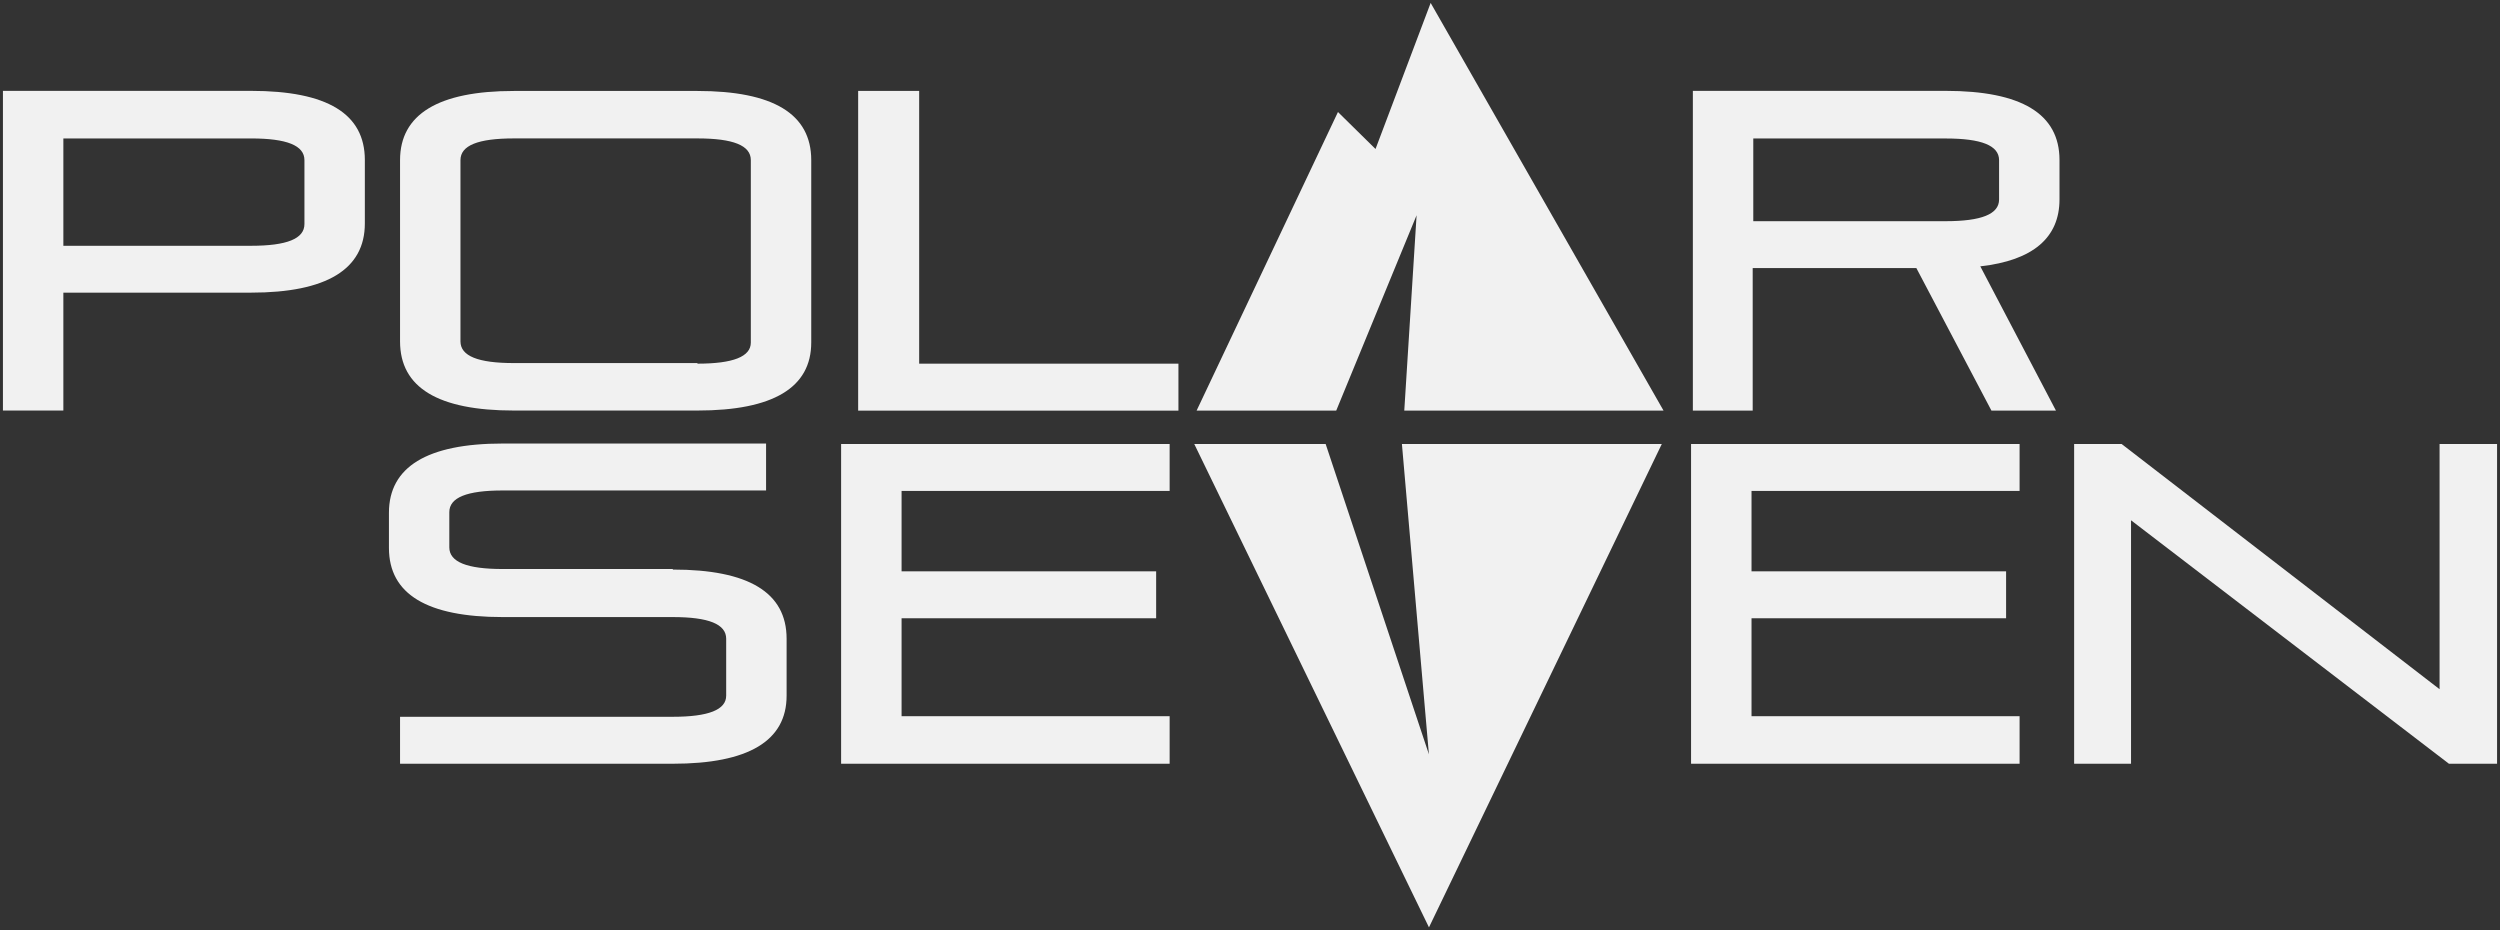
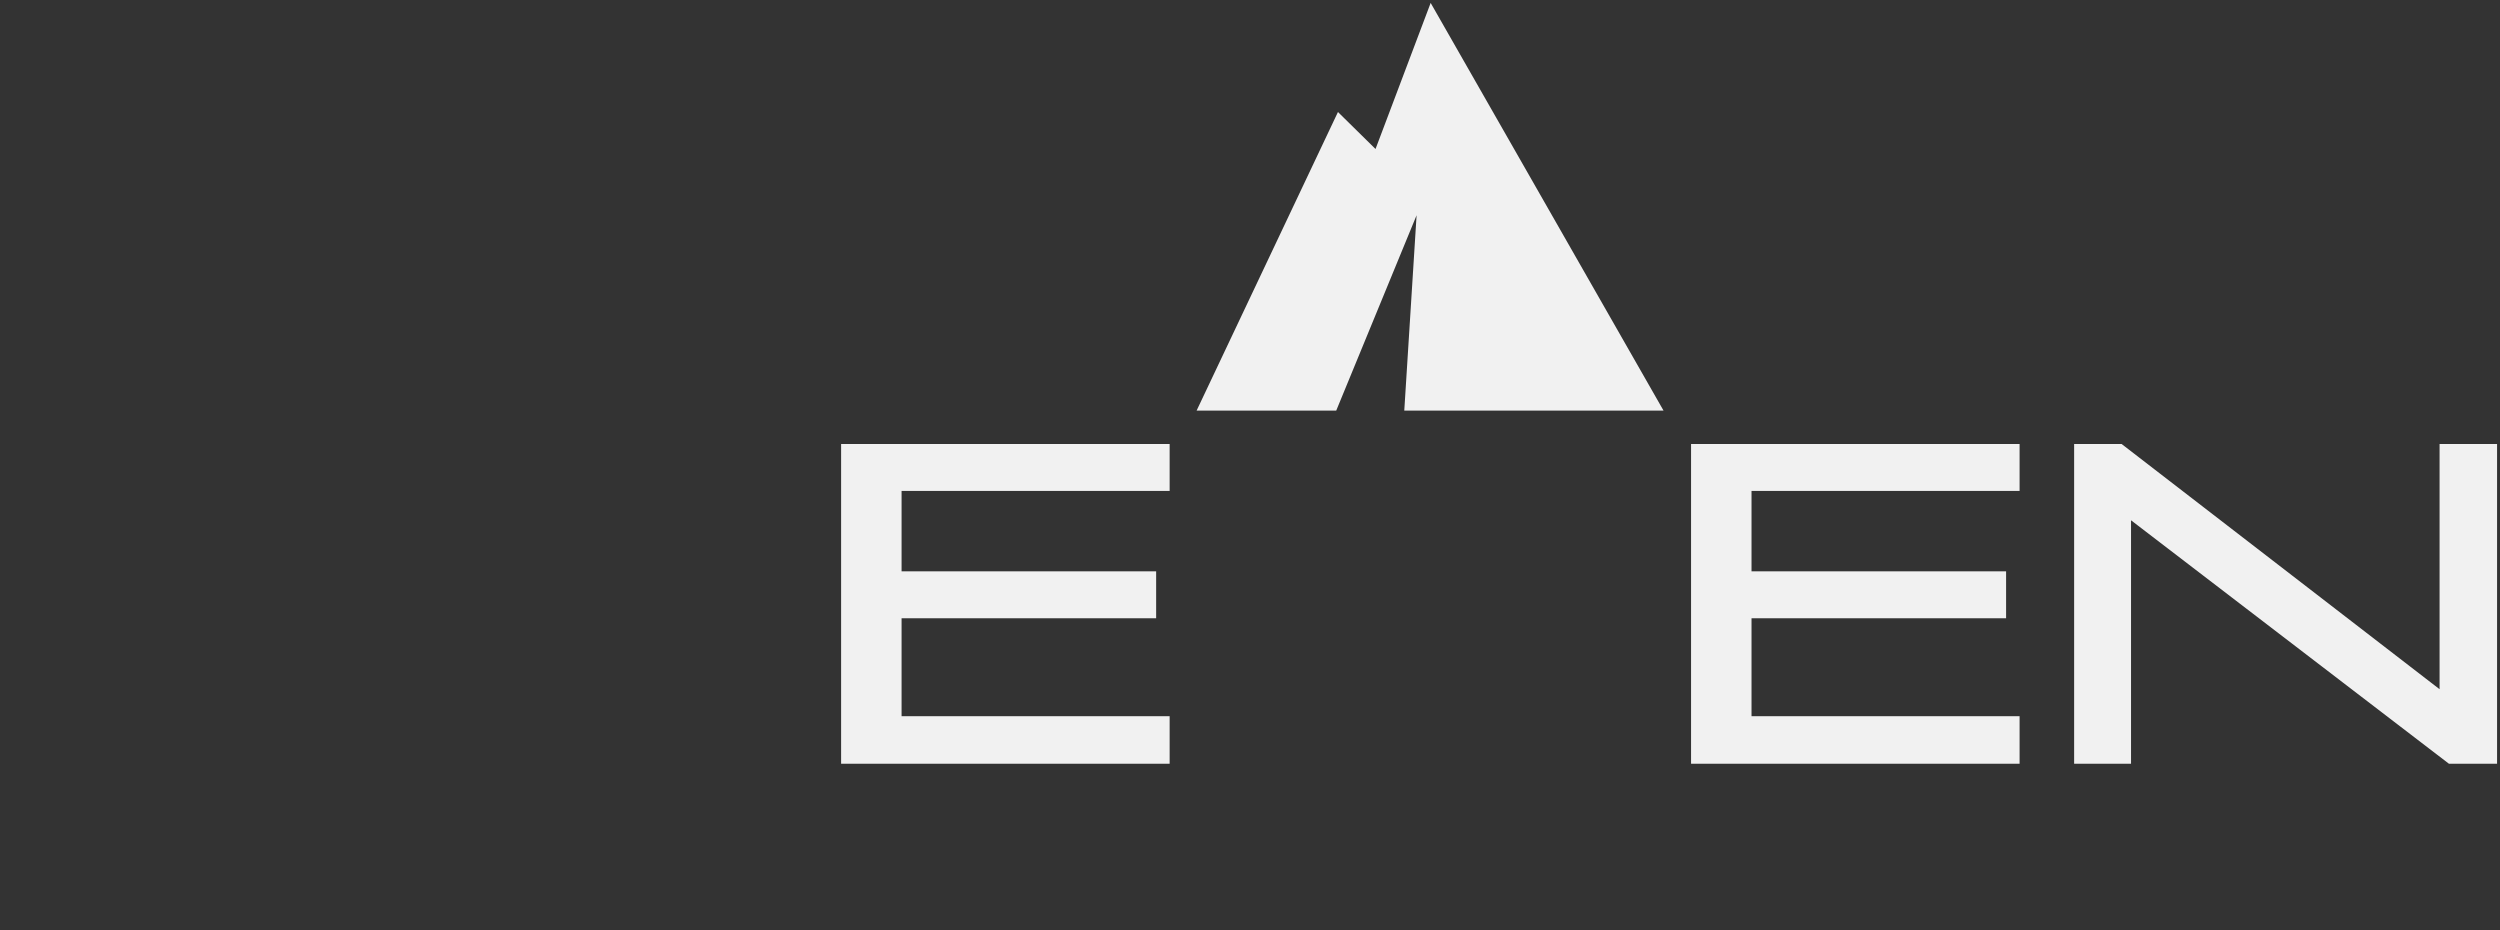
<svg xmlns="http://www.w3.org/2000/svg" width="220.498" height="82.052" viewBox="0 0 220.498 82.052">
  <rect x="0" y="0" width="220.498" height="82.052" fill="#333333" stroke="none" />
  <defs>
    <clipPath id="clip-path">
-       <path id="Path_65" data-name="Path 65" d="M0,18.984H220.5V-63.068H0Z" transform="translate(0 63.068)" fill="none" />
-     </clipPath>
+       </clipPath>
  </defs>
  <g id="Group_81" data-name="Group 81" transform="translate(0 63.068)">
    <g id="Group_71" data-name="Group 71" transform="translate(0 -63.068)" clip-path="url(#clip-path)">
      <g id="Group_69" data-name="Group 69" transform="translate(0.259 8.019)">
        <path id="Path_63" data-name="Path 63" d="M0,6.523v-28.2H21.884c6.725,0,10.036,2.018,10.036,6.1V-9.98c0,4.034-3.362,6.1-10.036,6.1H5.329v10.4H0m5.329-24v9.467H21.884c3.156,0,4.708-.621,4.708-1.915v-5.639c0-1.293-1.552-1.914-4.708-1.914H5.329" transform="translate(0 21.672)" fill="#f1f1f1" />
      </g>
      <g id="Group_70" data-name="Group 70" transform="translate(35.284 8.018)">
        <path id="Path_64" data-name="Path 64" d="M6.069,5.566c3.156,0,4.708-.621,4.708-1.863v-16.09c0-1.293-1.552-1.914-4.708-1.914H-10.125c-3.155,0-4.707.621-4.707,1.914V3.6c0,1.293,1.552,1.914,4.707,1.914H6.069m-26.23-17.9c0-4.034,3.363-6.1,10.036-6.1H6.069c6.674,0,10.037,2.018,10.037,6.1V3.7c0,3.984-3.363,6-10.037,6H-10.125c-6.673,0-10.036-2.018-10.036-6.1Z" transform="translate(20.161 18.491)" fill="#f1f1f1" />
      </g>
    </g>
    <g id="Group_72" data-name="Group 72" transform="translate(75.689 -55.05)">
-       <path id="Path_66" data-name="Path 66" d="M0,0H5.381V24.057H28.248V28.2H0Z" fill="#f1f1f1" />
-     </g>
+       </g>
    <g id="Group_73" data-name="Group 73" transform="translate(105.54 -62.81)">
      <path id="Path_67" data-name="Path 67" d="M4.776,0-.087,12.883-3.4,9.622-15.867,35.956H-3.553L3.535,18.728,2.449,35.956H25.315Z" transform="translate(15.867)" fill="#f1f1f1" />
    </g>
    <g id="Group_76" data-name="Group 76" transform="translate(0 -63.068)" clip-path="url(#clip-path)">
      <g id="Group_74" data-name="Group 74" transform="translate(149.309 8.019)">
-         <path id="Path_68" data-name="Path 68" d="M0,6.523v-28.2H22.3c6.674,0,10.037,2.018,10.037,6.1V-12.1c0,3.363-2.329,5.381-6.985,5.9L32.024,6.523H26.334L19.712-6.048H5.277V6.523H0m5.329-24v7.295H22.3c3.156,0,4.708-.622,4.708-1.915v-3.466c0-1.293-1.552-1.914-4.708-1.914Z" transform="translate(0 21.672)" fill="#f1f1f1" />
-       </g>
+         </g>
      <g id="Group_75" data-name="Group 75" transform="translate(34.3 39.111)">
        <path id="Path_69" data-name="Path 69" d="M5.794,2.574c6.674,0,10.037,2.018,10.037,6.1V13.7c0,3.984-3.363,6-10.037,6H-18.263V15.559H5.794c3.156,0,4.708-.621,4.708-1.862V8.678c0-1.293-1.552-1.914-4.708-1.914h-15c-6.674,0-10.037-2.018-10.037-6.1v-3.1c0-4.036,3.363-6.106,10.037-6.106H14.02v4.14H-9.21c-3.156,0-4.708.621-4.708,1.914v3.1c0,1.293,1.552,1.914,4.708,1.914h15" transform="translate(19.247 8.55)" fill="#f1f1f1" />
      </g>
    </g>
    <g id="Group_77" data-name="Group 77" transform="translate(74.189 -23.904)">
      <path id="Path_71" data-name="Path 71" d="M1.233,3.555v8.64H24.876v4.191H-4.1v-28.2H24.876v4.139H1.233V-.584H23.686V3.555Z" transform="translate(4.096 11.81)" fill="#f1f1f1" />
    </g>
    <g id="Group_78" data-name="Group 78" transform="translate(105.334 -23.905)">
-       <path id="Path_72" data-name="Path 72" d="M4.237,0,6.618,27.369-2.489,0H-14.077l20.7,42.63L27.157,0Z" transform="translate(14.077)" fill="#f1f1f1" />
-     </g>
+       </g>
    <g id="Group_79" data-name="Group 79" transform="translate(149.154 -23.904)">
      <path id="Path_73" data-name="Path 73" d="M1.233,3.555v8.64H24.876v4.191H-4.1v-28.2H24.876v4.139H1.233V-.584H23.686V3.555Z" transform="translate(4.096 11.81)" fill="#f1f1f1" />
    </g>
    <g id="Group_80" data-name="Group 80" transform="translate(182.937 -23.905)">
      <path id="Path_74" data-name="Path 74" d="M7.457,0V21.625L-20.583,0h-4.191V28.2h5.018V6.726L8.285,28.2h4.243V0Z" transform="translate(24.774)" fill="#f1f1f1" />
    </g>
  </g>
</svg>